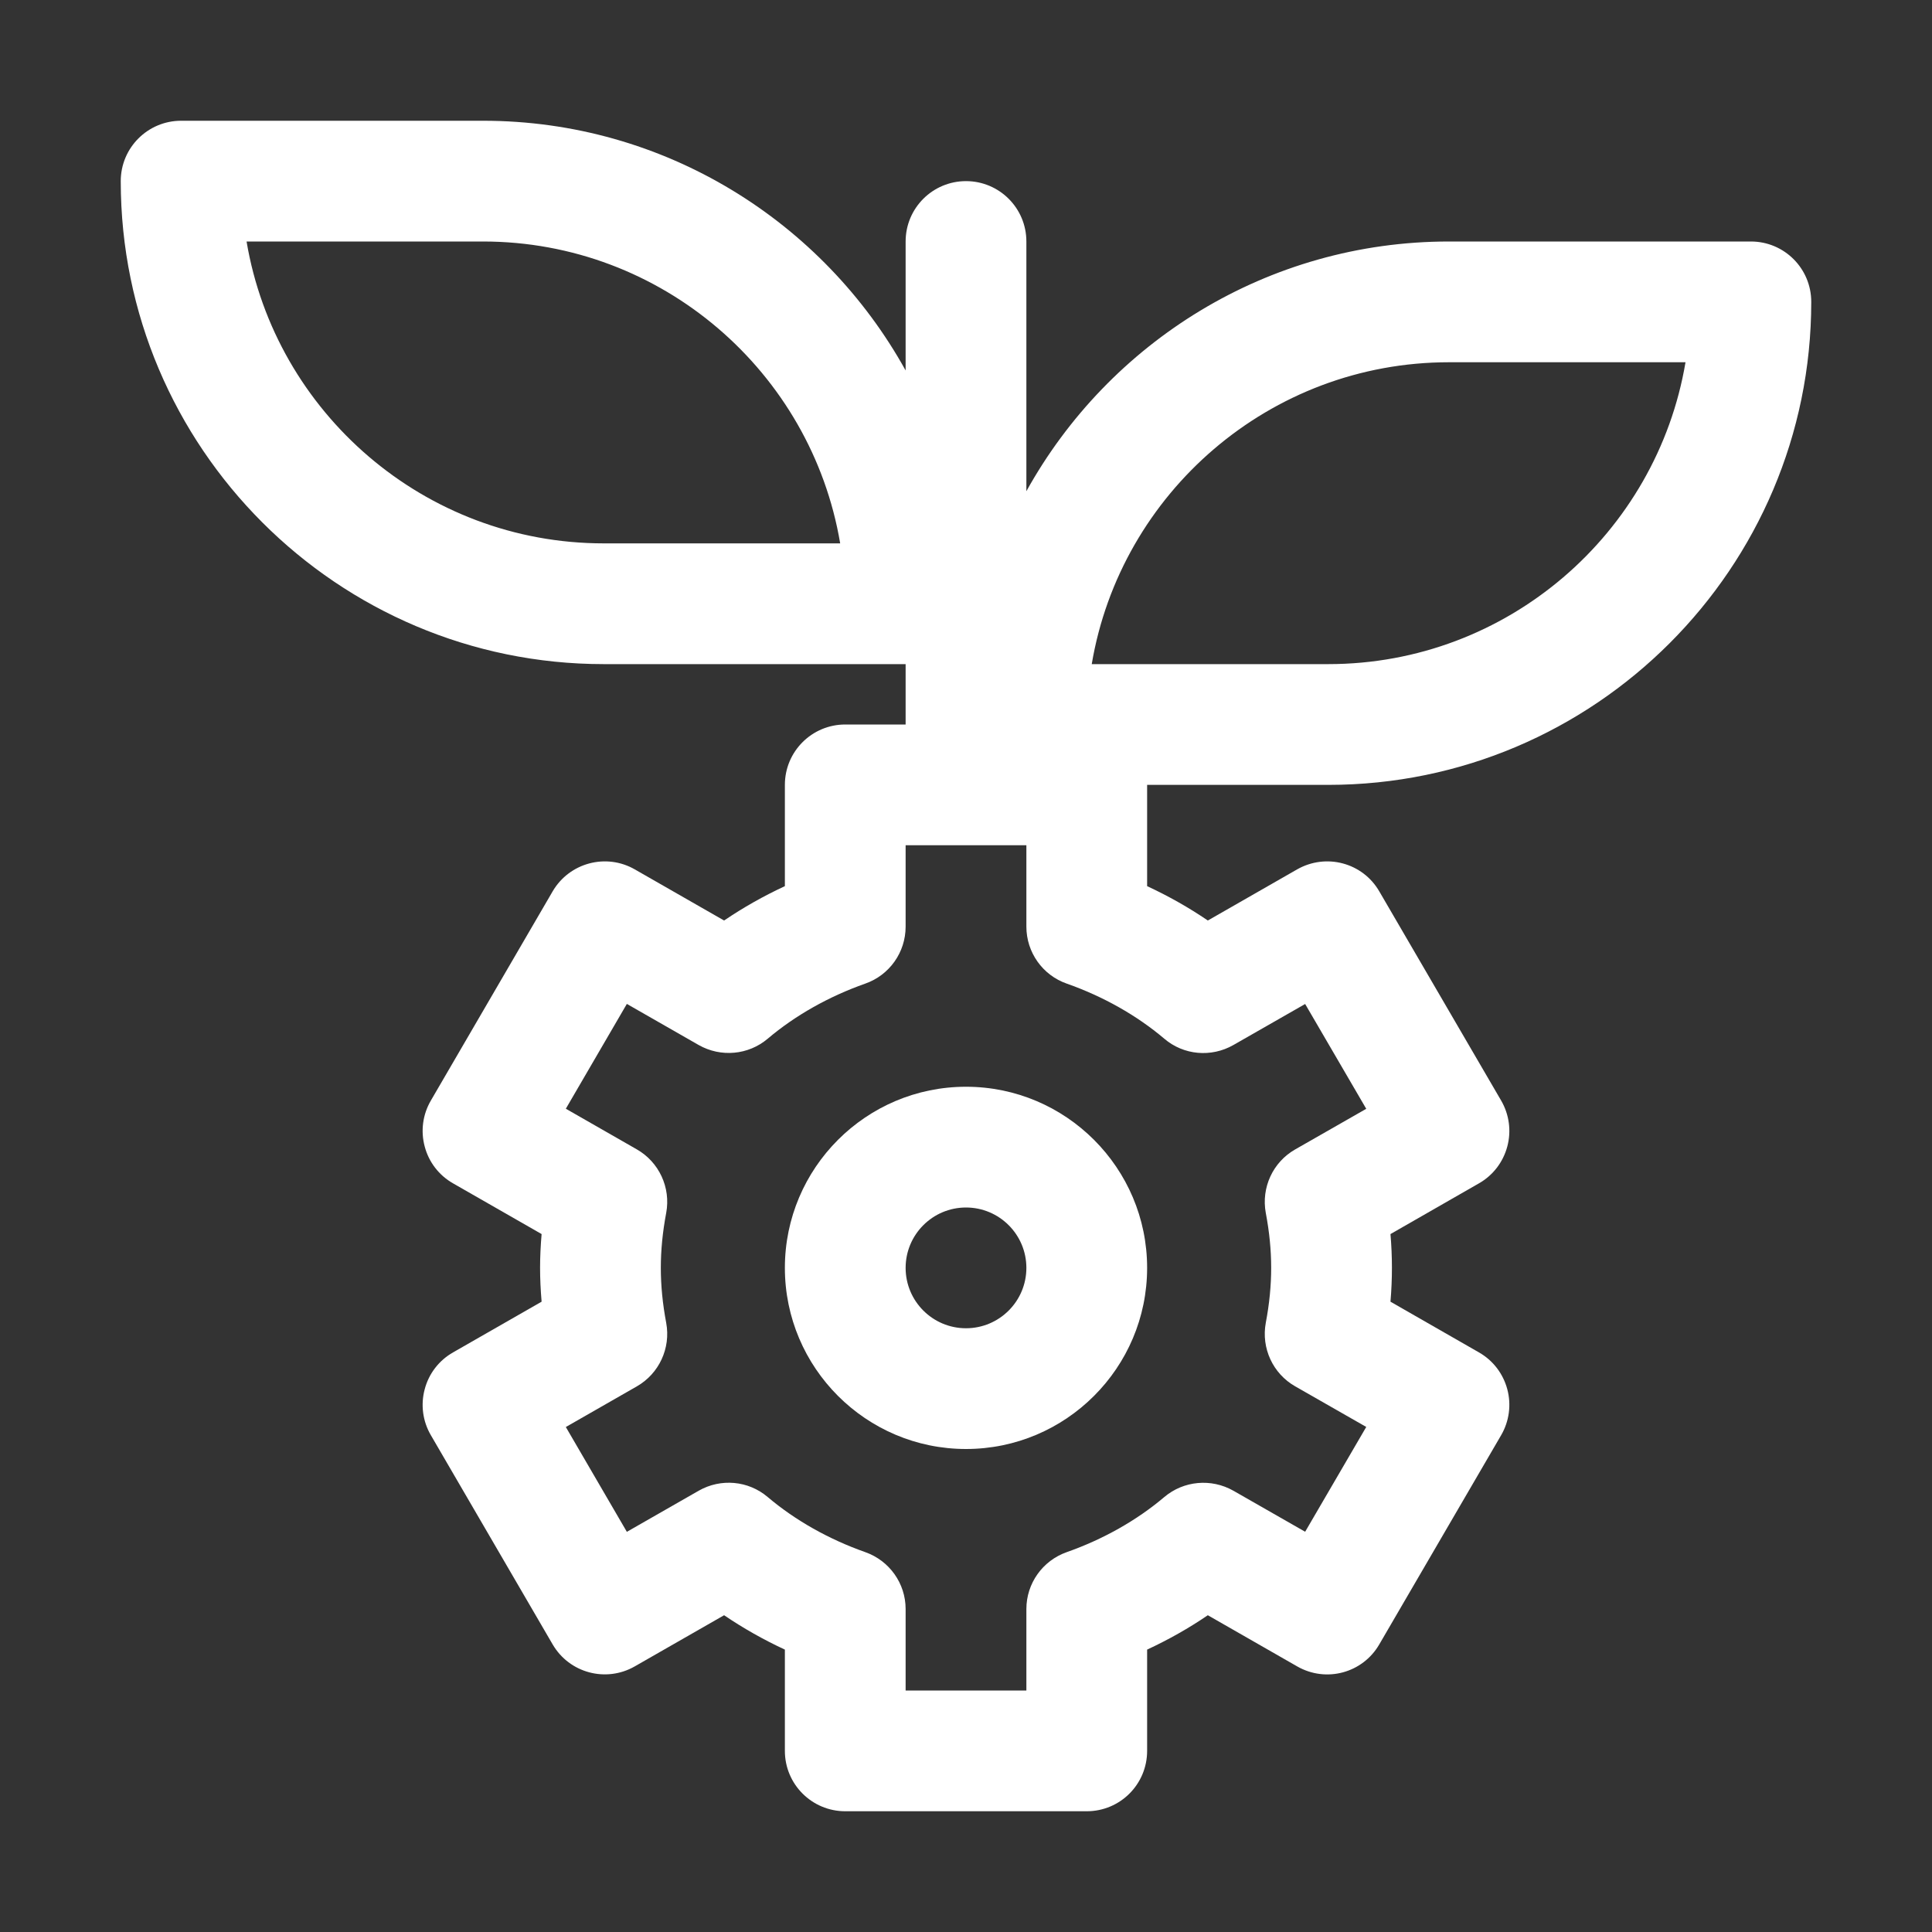
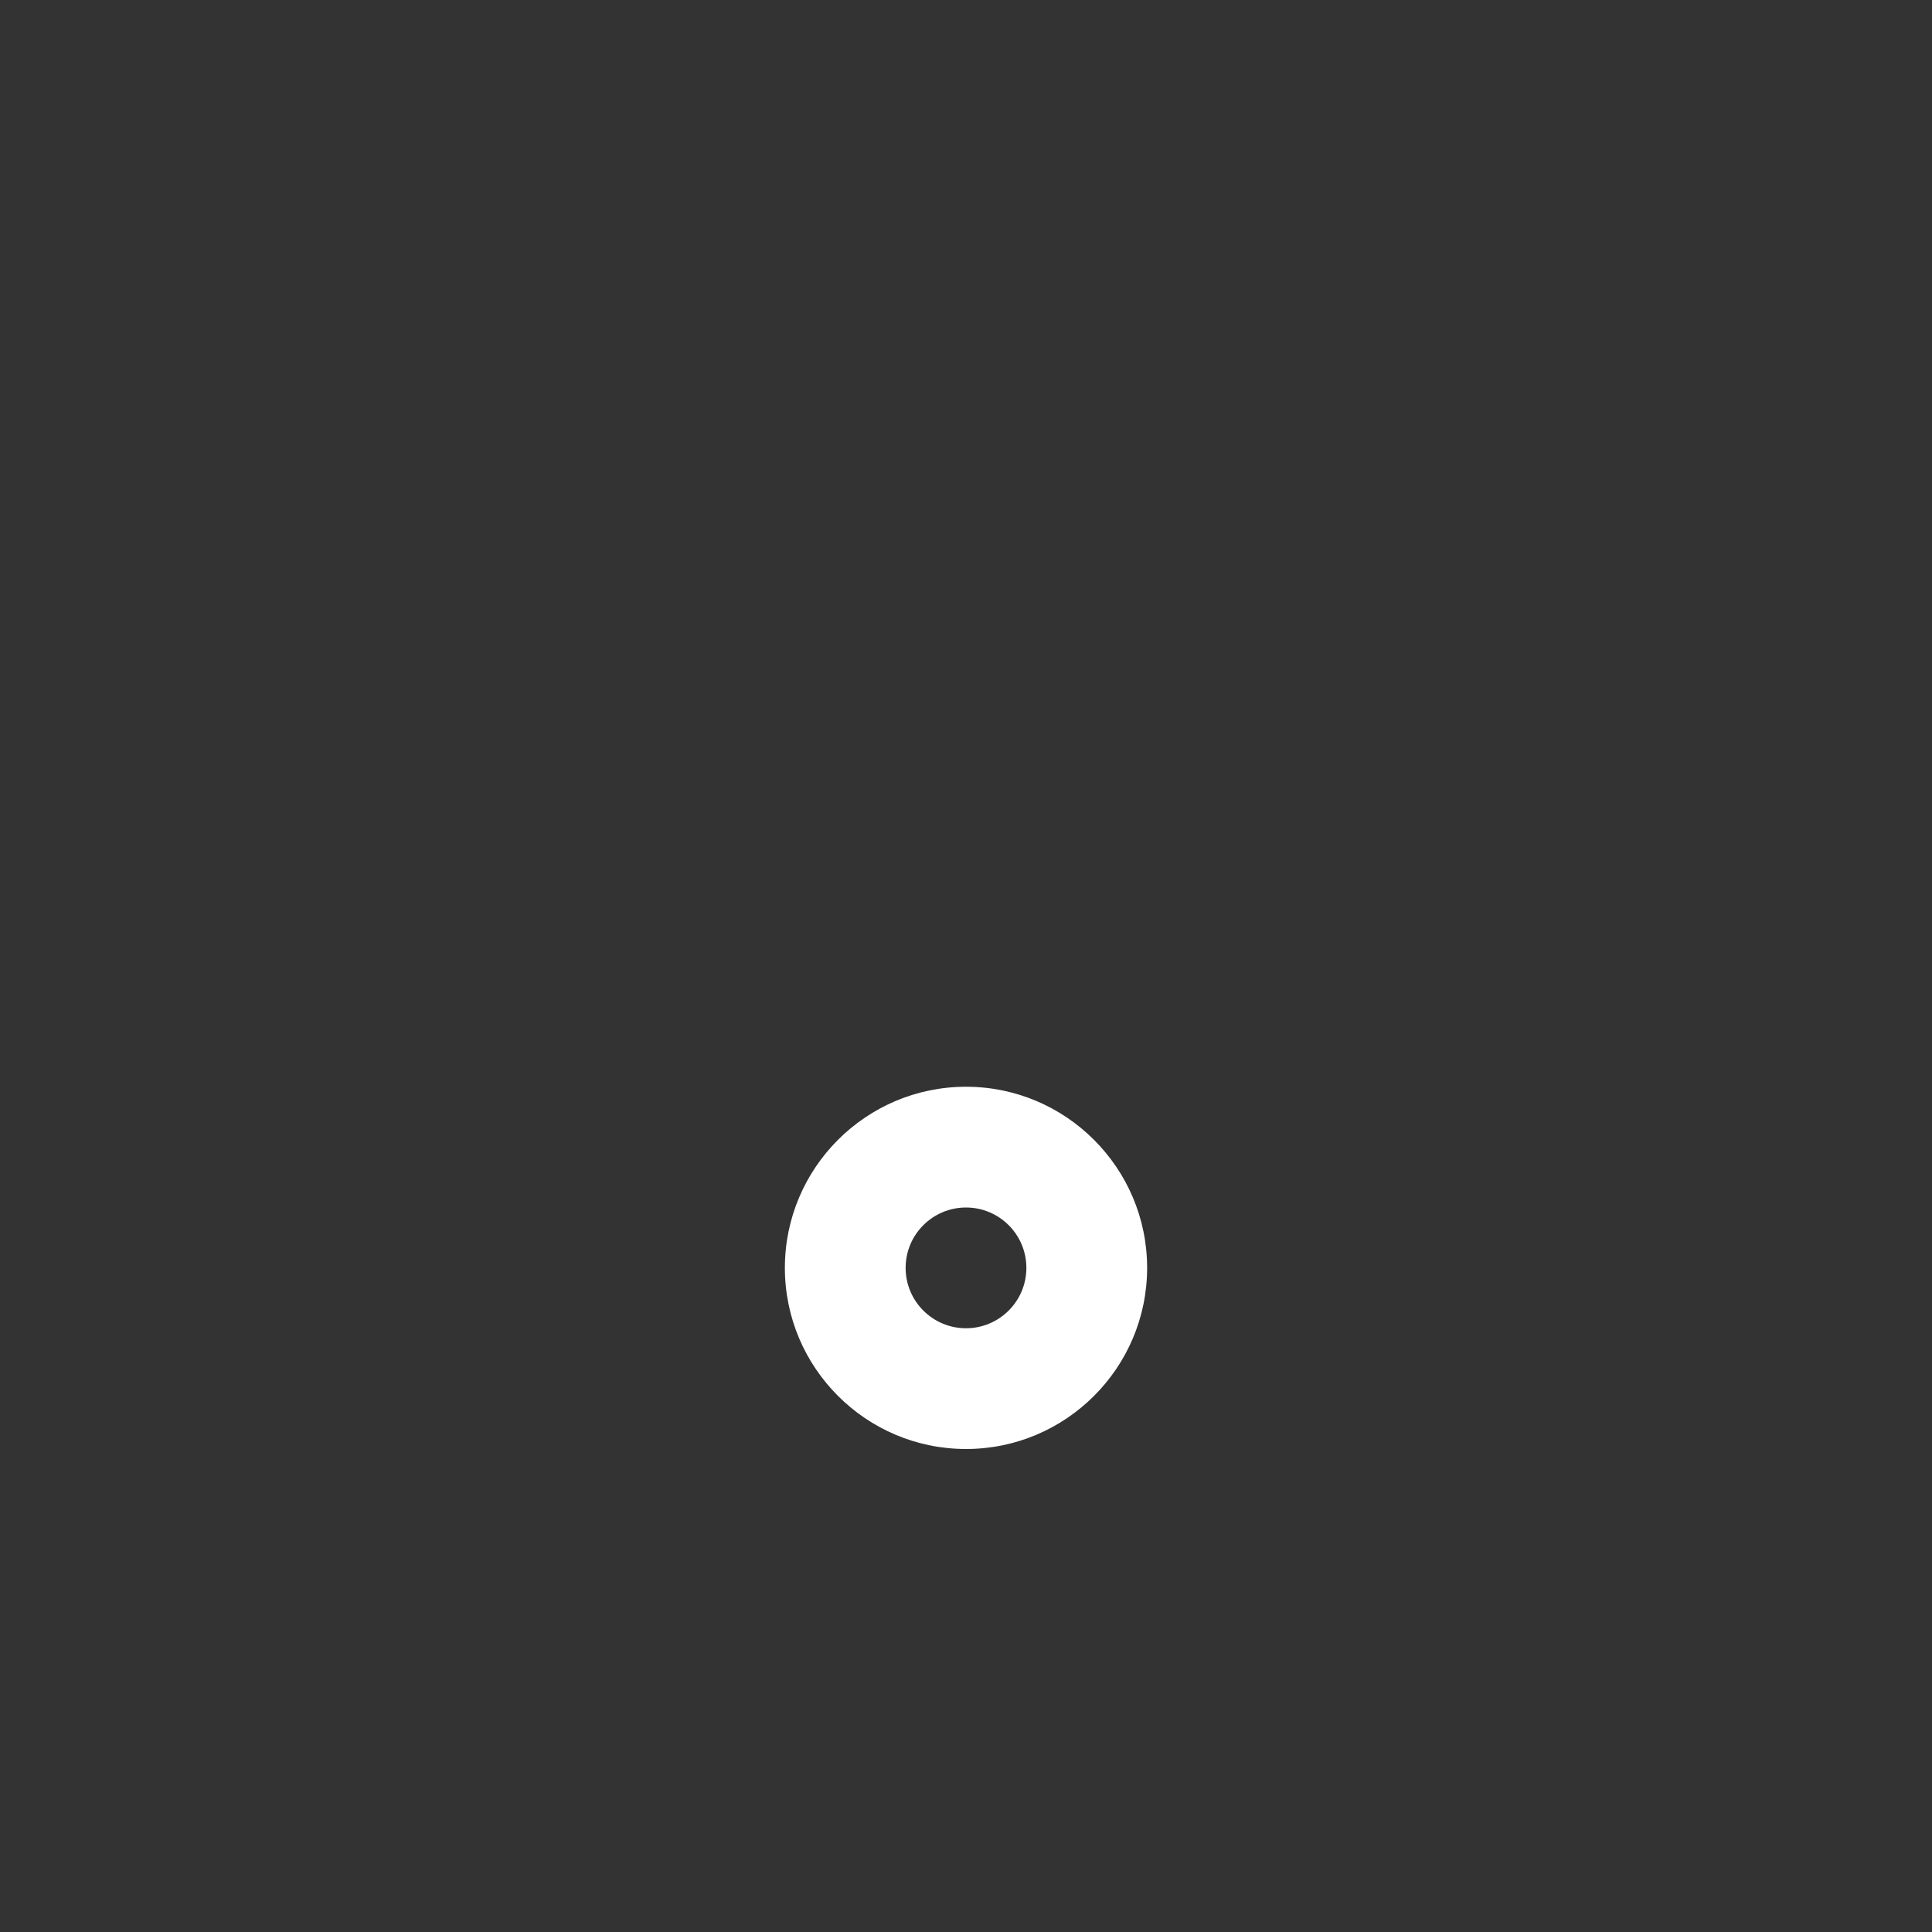
<svg xmlns="http://www.w3.org/2000/svg" width="24" height="24" viewBox="0 0 24 24" fill="none">
  <rect x="0" y="0" width="24" height="24" fill="#333333" stroke="none" />
  <path d="M9.75 15.75C9.75 16.991 10.759 18 12 18C13.241 18 14.25 16.991 14.25 15.75C14.25 14.509 13.241 13.5 12 13.5C10.759 13.5 9.75 14.509 9.75 15.75ZM12.75 15.75C12.75 16.164 12.414 16.5 12 16.5C11.586 16.5 11.25 16.164 11.25 15.75C11.25 15.336 11.586 15 12 15C12.414 15 12.75 15.336 12.75 15.75Z" fill="white" />
-   <path d="M16.5 9.75C19.808 9.75 22.5 7.058 22.5 3.75C22.5 3.335 22.165 3 21.75 3H18C15.742 3 13.774 4.254 12.75 6.102V3C12.75 2.585 12.414 2.25 12 2.25C11.586 2.25 11.25 2.585 11.25 3V4.602C10.226 2.754 8.257 1.5 6 1.5H2.25C1.836 1.5 1.5 1.835 1.5 2.25C1.5 5.558 4.192 8.25 7.5 8.25H11.25V9H10.5C10.086 9 9.75 9.335 9.75 9.75V11.008C9.485 11.131 9.232 11.274 8.995 11.435L7.886 10.8C7.529 10.595 7.073 10.717 6.865 11.073L5.352 13.672C5.251 13.845 5.224 14.05 5.276 14.243C5.327 14.437 5.454 14.601 5.628 14.7L6.728 15.33C6.716 15.472 6.709 15.612 6.709 15.75C6.709 15.888 6.716 16.028 6.728 16.17L5.628 16.8C5.454 16.899 5.327 17.063 5.276 17.257C5.224 17.45 5.251 17.655 5.352 17.828L6.865 20.427C7.073 20.784 7.529 20.905 7.886 20.7L8.995 20.065C9.232 20.226 9.485 20.369 9.75 20.492V21.75C9.75 22.165 10.086 22.5 10.5 22.5H13.5C13.915 22.5 14.25 22.165 14.25 21.75V20.492C14.515 20.369 14.768 20.226 15.004 20.065L16.113 20.7C16.474 20.907 16.928 20.783 17.134 20.427L18.648 17.828C18.748 17.656 18.776 17.45 18.724 17.257C18.672 17.063 18.546 16.899 18.372 16.8L17.273 16.17C17.285 16.028 17.291 15.888 17.291 15.75C17.291 15.612 17.285 15.472 17.273 15.33L18.372 14.7C18.546 14.601 18.672 14.437 18.724 14.243C18.776 14.05 18.748 13.844 18.648 13.672L17.134 11.073C16.928 10.717 16.474 10.595 16.113 10.8L15.004 11.435C14.768 11.274 14.515 11.131 14.25 11.008V9.75H16.5ZM7.5 6.75C5.274 6.75 3.421 5.125 3.063 3H6C8.226 3 10.079 4.625 10.437 6.75H7.5ZM18 4.5H20.938C20.58 6.625 18.726 8.25 16.5 8.25H13.562C13.92 6.125 15.774 4.5 18 4.5ZM14.463 12.903C14.704 13.109 15.047 13.138 15.321 12.982L16.213 12.472L16.972 13.774L16.09 14.278C15.812 14.436 15.666 14.753 15.724 15.067C15.769 15.305 15.791 15.529 15.791 15.75C15.791 15.971 15.769 16.195 15.724 16.433C15.666 16.747 15.812 17.064 16.09 17.222L16.972 17.726L16.213 19.028L15.321 18.518C15.047 18.363 14.704 18.393 14.463 18.597C14.122 18.886 13.704 19.122 13.252 19.281C12.951 19.387 12.75 19.67 12.75 19.988V21H11.25V19.988C11.25 19.67 11.049 19.387 10.748 19.281C10.297 19.122 9.878 18.886 9.537 18.597C9.296 18.392 8.954 18.362 8.68 18.518L7.787 19.029L7.029 17.727L7.911 17.222C8.187 17.064 8.334 16.748 8.276 16.434C8.231 16.195 8.209 15.97 8.209 15.75C8.209 15.53 8.231 15.305 8.276 15.066C8.334 14.752 8.187 14.436 7.911 14.278L7.029 13.773L7.787 12.471L8.68 12.982C8.954 13.137 9.296 13.107 9.537 12.903C9.878 12.614 10.297 12.378 10.748 12.219C11.049 12.114 11.25 11.83 11.25 11.511V10.5H12.75V11.511C12.75 11.83 12.951 12.114 13.252 12.219C13.704 12.378 14.122 12.614 14.463 12.903Z" fill="white" />
</svg>